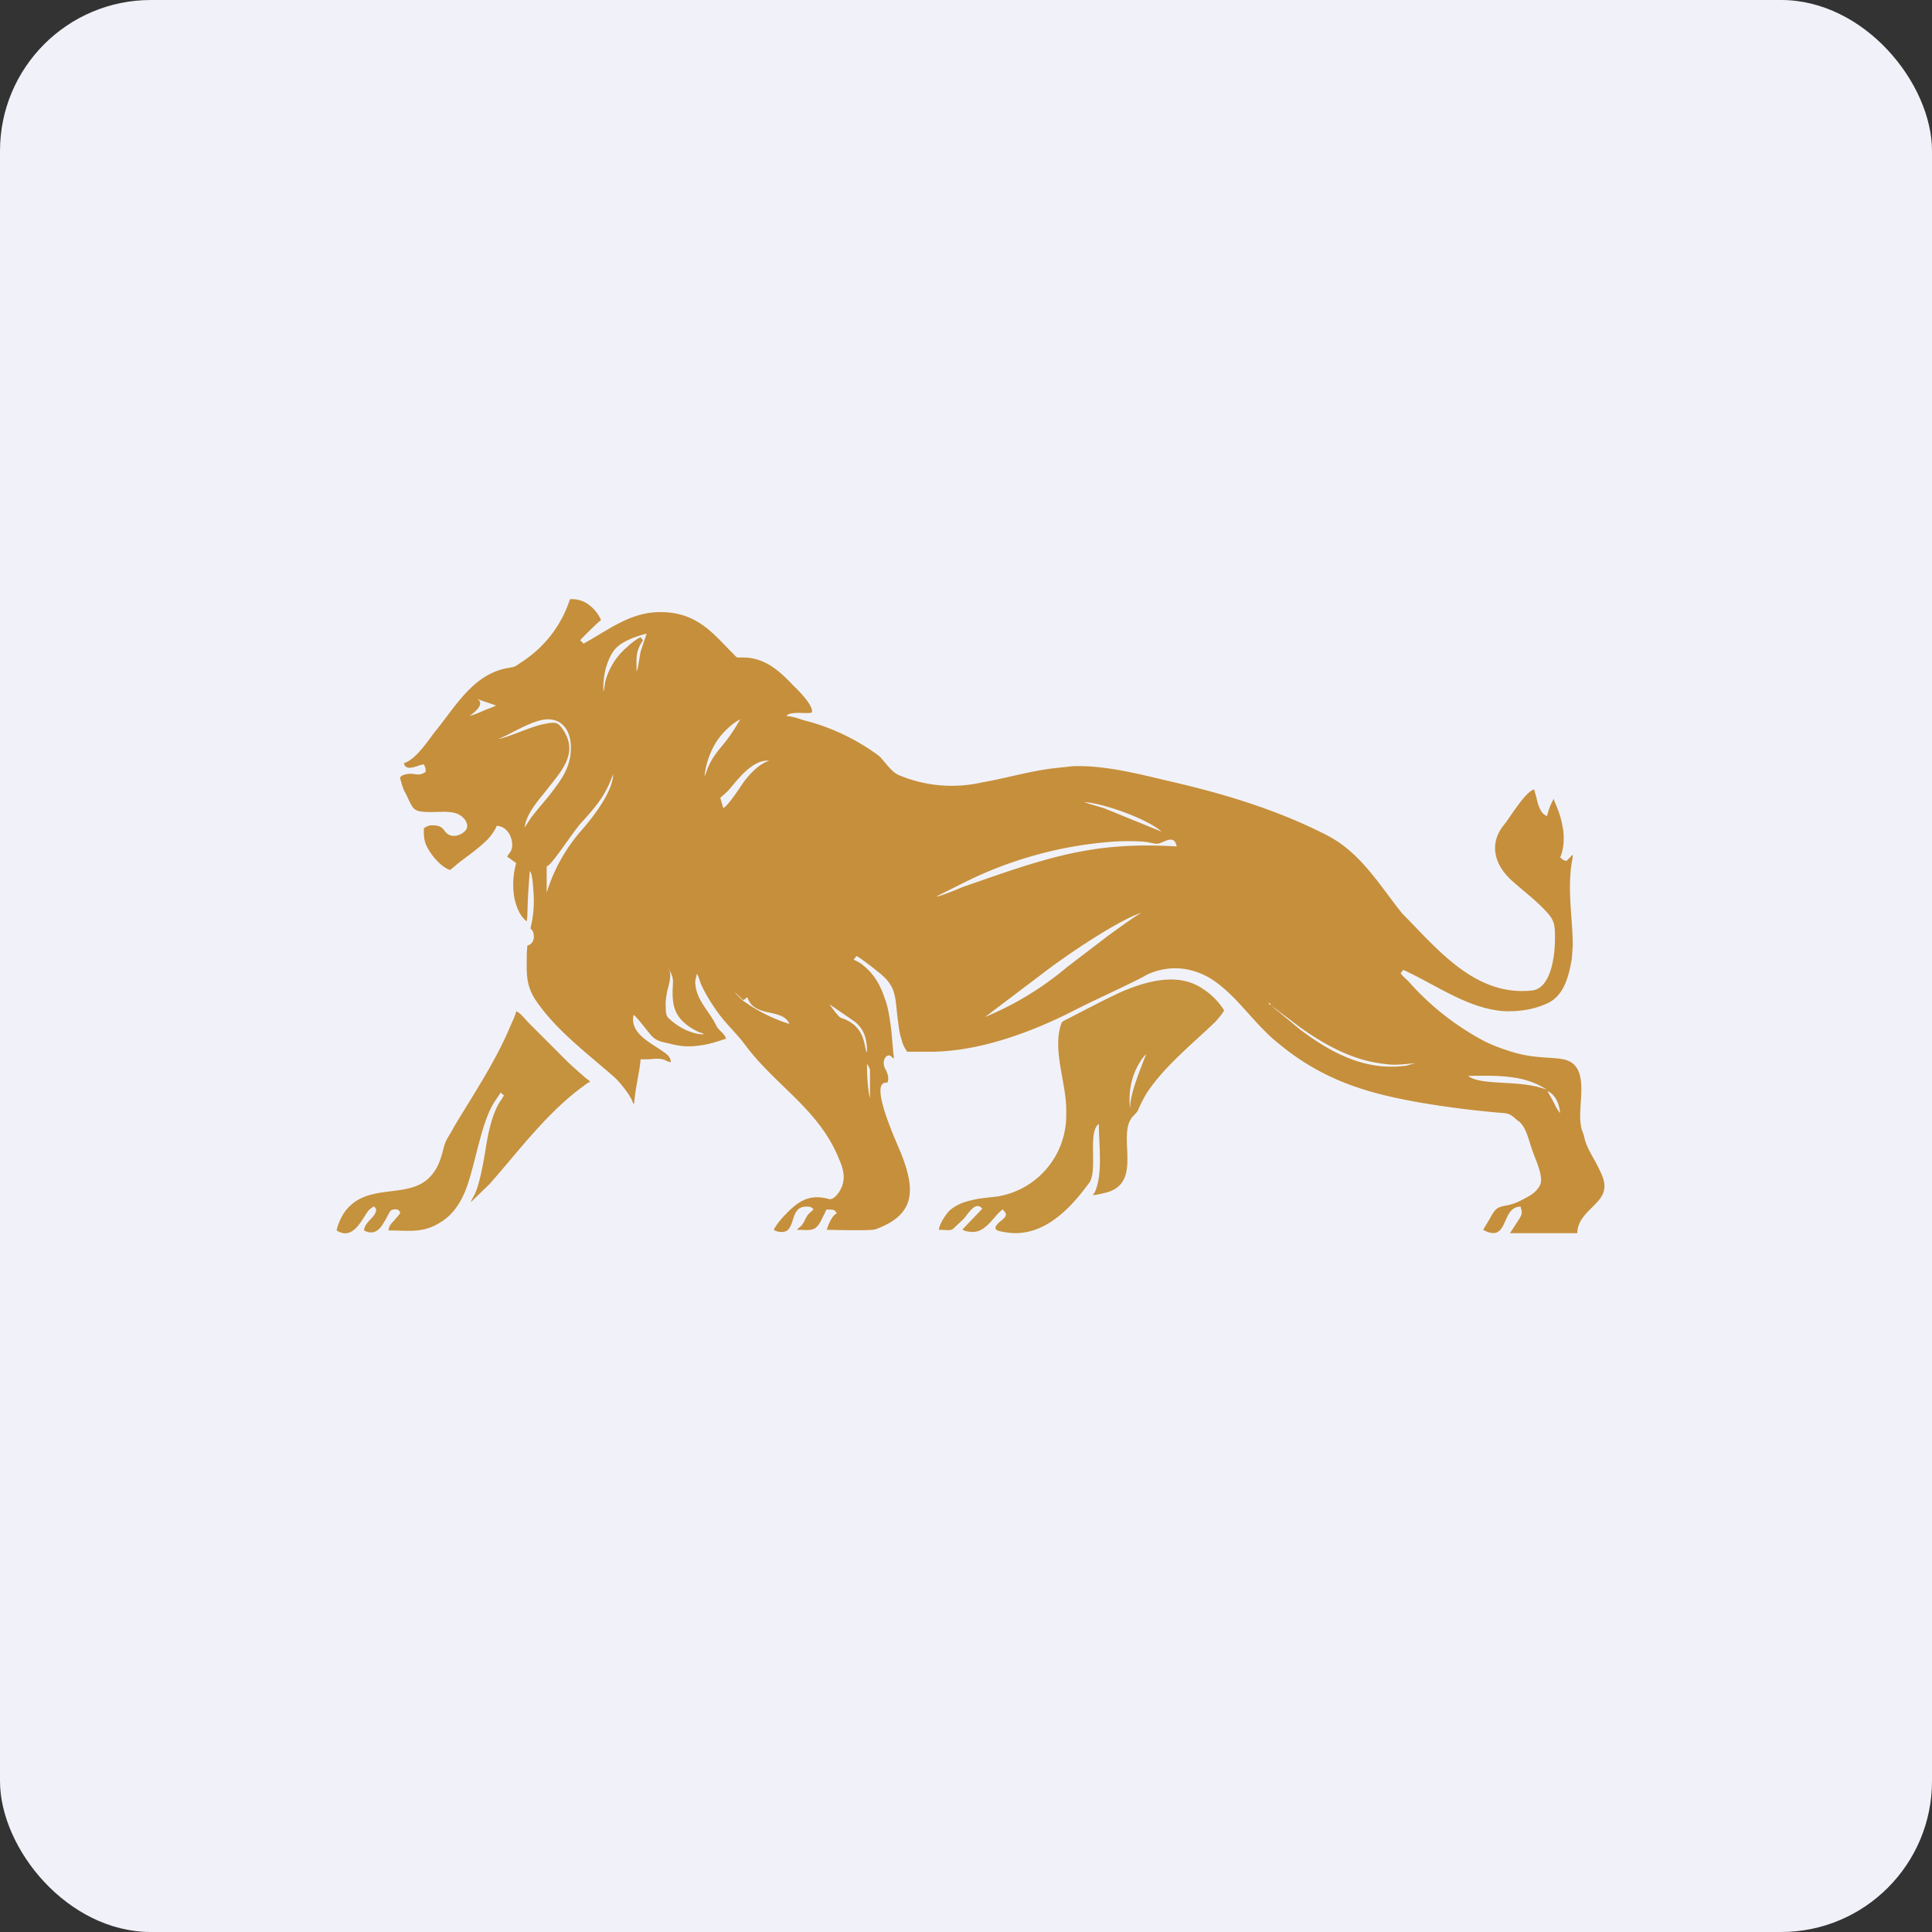
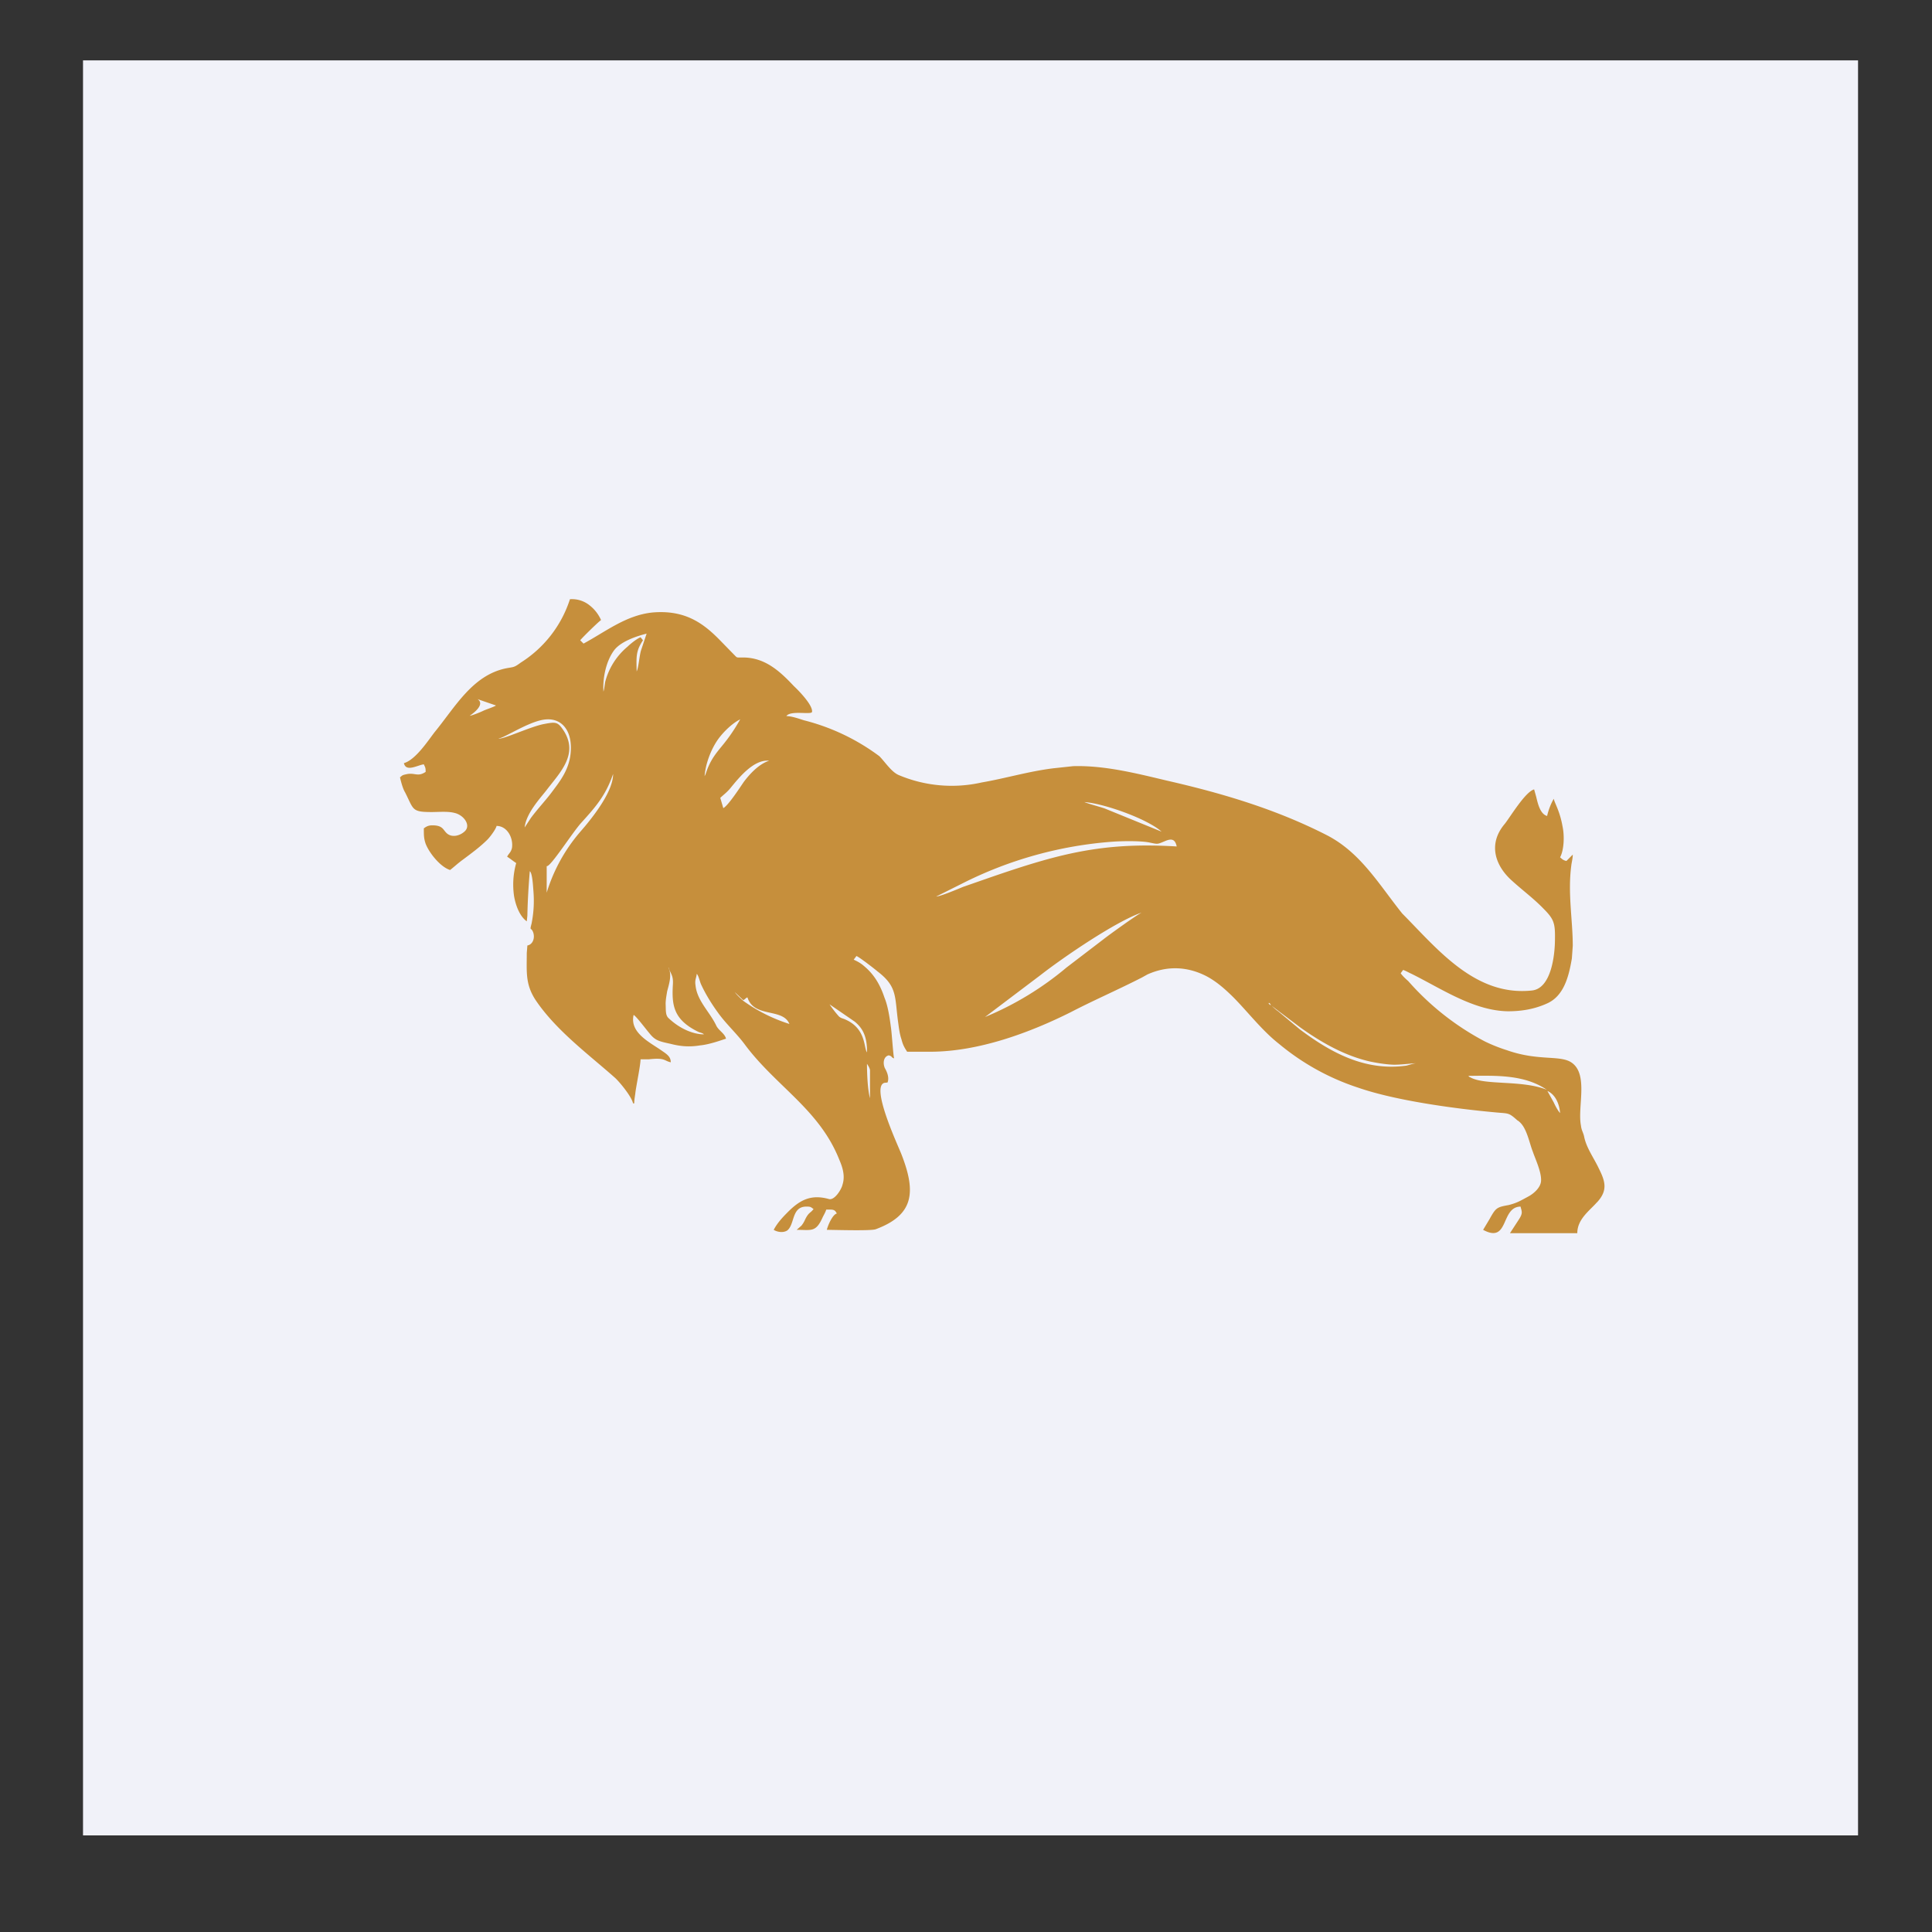
<svg xmlns="http://www.w3.org/2000/svg" width="64" height="64" viewBox="0 0 64 64">
  <rect x="0" y="0" width="64" height="64" fill="#333333" stroke="none" />
-   <rect x="0" y="0" width="64" height="64" rx="5" ry="5" fill="#f1f2f9" />
  <path fill="#f1f2f9" d="M 2.75,2 L 61.55,2 L 61.55,60.80 L 2.75,60.80 L 2.75,2" />
  <path d="M 51.26,36.14 C 51.49,36.24 51.65,36.51 51.68,36.87 C 51.61,36.80 51.52,36.63 51.47,36.52 L 51.26,36.14 L 51.26,36.14 M 28.72,35.24 C 28.76,35.30 28.81,35.38 28.82,35.45 L 28.82,36.38 C 28.74,36.09 28.72,35.56 28.72,35.24 M 48.64,35.64 C 49.55,35.63 50.49,35.59 51.24,36.10 C 50.42,35.77 49.19,35.96 48.71,35.69 C 48.63,35.65 48.73,35.72 48.68,35.68 L 48.67,35.67 L 48.65,35.65 L 48.64,35.64 M 42.10,33.30 L 43.08,34.04 C 43.77,34.53 44.55,34.98 45.41,35.17 C 45.66,35.22 45.91,35.26 46.17,35.27 C 46.45,35.27 46.69,35.23 46.94,35.22 C 46.84,35.22 46.71,35.27 46.59,35.30 C 45.23,35.49 44.10,34.88 43.06,34.10 L 42.34,33.50 C 42.29,33.47 42.13,33.33 42.10,33.29 L 42.10,33.30 M 27.48,33.27 L 28.31,33.84 C 28.57,34.05 28.73,34.33 28.72,34.86 C 28.61,34.72 28.70,34.09 28.02,33.78 C 27.92,33.73 27.87,33.74 27.79,33.67 A 3.64,3.64 0 0,1 27.48,33.27 M 42.10,33.30 C 41.96,33.23 42.05,33.17 42.10,33.30 M 24.25,32.78 L 24.62,33.13 C 24.71,33.09 24.68,33.07 24.76,33.04 C 24.98,33.73 25.93,33.38 26.15,33.92 A 5.41,5.41 0 0,1 24.63,33.16 C 24.31,32.88 24.35,32.85 24.26,32.77 L 24.25,32.78 M 22.15,32.06 C 22.22,32.27 22.31,32.31 22.29,32.62 C 22.25,33.30 22.31,33.77 23.11,34.17 C 23.21,34.22 23.23,34.20 23.32,34.26 C 23.32,34.27 22.74,34.29 22.14,33.72 C 22.04,33.62 22.06,33.46 22.05,33.26 C 22.05,33.11 22.08,32.97 22.10,32.84 C 22.16,32.61 22.27,32.28 22.14,32.06 L 22.15,32.06 M 32.63,33.69 L 34.47,32.30 C 35.24,31.70 36.97,30.52 37.82,30.23 C 37.65,30.31 36.71,30.99 36.56,31.11 L 35.33,32.05 A 10.30,10.30 0 0,1 32.63,33.69 L 32.63,33.69 M 31.01,29.70 L 31.85,29.28 A 13.16,13.16 0 0,1 36.89,27.88 C 37.20,27.86 37.79,27.85 38.08,27.91 C 38.37,27.97 38.33,27.97 38.60,27.86 C 38.81,27.77 38.93,27.80 38.98,28.04 C 36.53,27.89 35.08,28.28 32.79,29.07 L 31.90,29.38 C 31.71,29.46 31.16,29.69 31.01,29.70 L 31.01,29.70 M 35.92,26.57 C 36.55,26.61 38,27.12 38.48,27.55 L 36.59,26.78 C 36.38,26.71 36.10,26.64 35.92,26.57 M 18.11,29.57 L 18.11,28.69 C 18.22,28.75 18.98,27.55 19.26,27.25 C 19.73,26.73 20.06,26.36 20.31,25.64 C 20.31,26.19 19.72,26.96 19.38,27.37 L 19.20,27.58 A 5.59,5.59 0 0,0 18.11,29.57 L 18.11,29.57 M 23.96,26.77 L 23.86,26.43 C 24,26.30 24.09,26.24 24.21,26.09 C 24.49,25.75 24.97,25.15 25.48,25.20 C 25.13,25.31 24.82,25.66 24.64,25.90 C 24.51,26.09 24.12,26.69 23.96,26.77 M 16.53,24.46 C 16.70,24.44 17.40,23.98 17.91,23.86 C 18.58,23.70 18.94,24.18 18.91,24.84 C 18.89,25.47 18.54,25.89 18.28,26.24 C 18.08,26.51 17.83,26.77 17.59,27.09 L 17.38,27.41 C 17.43,26.94 17.89,26.45 18.10,26.18 C 18.54,25.60 19.18,24.99 18.67,24.20 C 18.47,23.90 18.41,23.91 17.99,23.99 C 17.53,24.09 16.73,24.47 16.52,24.47 L 16.53,24.46 M 23.34,25.72 C 23.37,25.30 23.55,24.85 23.74,24.56 C 23.90,24.31 24.23,23.97 24.52,23.83 C 24.31,24.20 24.14,24.44 23.91,24.72 C 23.72,24.95 23.58,25.13 23.46,25.41 C 23.41,25.52 23.38,25.65 23.34,25.71 L 23.34,25.72 M 15.82,23.16 L 16.43,23.37 C 16.36,23.42 16.10,23.50 16,23.55 C 15.92,23.59 15.62,23.71 15.56,23.71 C 15.65,23.65 16.09,23.34 15.82,23.16 M 21.09,22.24 C 21.08,21.75 21.06,21.57 21.30,21.21 L 21.22,21.11 C 21.09,21.16 20.87,21.34 20.79,21.42 A 2.26,2.26 0 0,0 20.05,22.58 C 20.03,22.68 20.02,22.82 19.99,22.91 C 19.96,22.40 20.10,21.88 20.33,21.56 C 20.54,21.26 21.06,21.08 21.42,20.99 L 21.23,21.56 C 21.18,21.74 21.15,22.13 21.09,22.24 L 21.09,22.24 M 52.10,28.31 L 51.89,28.52 C 51.78,28.50 51.74,28.45 51.68,28.40 C 51.81,28.16 51.83,27.69 51.76,27.37 C 51.67,26.86 51.50,26.61 51.47,26.46 A 2.10,2.10 0 0,0 51.25,27.03 C 51.02,26.97 50.94,26.61 50.89,26.40 L 50.82,26.15 C 50.52,26.23 50,27.11 49.84,27.30 C 49.28,27.97 49.54,28.68 50.07,29.16 C 50.42,29.48 50.80,29.76 51.12,30.09 C 51.47,30.44 51.52,30.57 51.51,31.11 C 51.51,31.63 51.39,32.73 50.76,32.81 C 48.87,33.02 47.62,31.44 46.45,30.26 C 45.68,29.30 45.08,28.25 43.96,27.67 C 42.28,26.81 40.50,26.28 38.66,25.86 C 37.65,25.62 36.59,25.35 35.55,25.38 L 34.90,25.45 C 34.08,25.55 33.33,25.78 32.52,25.92 A 4.51,4.51 0 0,1 29.76,25.67 C 29.52,25.56 29.31,25.23 29.13,25.05 A 7.07,7.07 0 0,0 26.63,23.86 C 26.44,23.80 26.25,23.73 26.05,23.72 C 26.19,23.52 26.89,23.69 26.90,23.58 C 26.93,23.35 26.42,22.84 26.30,22.73 C 25.83,22.23 25.34,21.78 24.61,21.78 C 24.38,21.78 24.43,21.80 24.31,21.68 L 23.90,21.26 C 23.35,20.69 22.74,20.19 21.61,20.29 C 20.74,20.38 20.07,20.92 19.33,21.32 L 19.22,21.21 C 19.30,21.11 19.80,20.62 19.91,20.54 A 1.26,1.26 0 0,0 19.54,20.06 A 0.93,0.93 0 0,0 18.88,19.85 A 3.89,3.89 0 0,1 17.25,21.95 C 17.02,22.12 17.02,22.09 16.76,22.14 C 15.65,22.37 15.08,23.42 14.40,24.25 C 14.19,24.52 13.77,25.17 13.38,25.28 C 13.45,25.59 13.84,25.34 14.04,25.32 C 14.09,25.43 14.10,25.43 14.10,25.57 C 13.83,25.75 13.74,25.58 13.45,25.65 C 13.31,25.68 13.33,25.69 13.25,25.75 C 13.28,25.88 13.34,26.12 13.42,26.25 C 13.71,26.82 13.63,26.90 14.30,26.90 C 14.54,26.90 14.84,26.87 15.06,26.93 C 15.37,27 15.63,27.36 15.37,27.56 C 15.23,27.68 14.99,27.75 14.82,27.62 C 14.67,27.50 14.69,27.34 14.32,27.34 C 14.18,27.34 14.11,27.39 14.04,27.44 C 14.04,27.68 14.04,27.77 14.10,27.95 C 14.22,28.26 14.59,28.72 14.91,28.82 C 15.05,28.71 15.19,28.58 15.33,28.48 C 15.61,28.27 15.90,28.06 16.15,27.81 C 16.23,27.73 16.42,27.48 16.45,27.36 C 16.79,27.36 17.01,27.74 16.96,28.09 C 16.92,28.25 16.85,28.27 16.80,28.38 C 16.90,28.44 16.99,28.52 17.10,28.59 A 2.62,2.62 0 0,0 17.03,29.69 C 17.08,29.98 17.21,30.35 17.45,30.52 L 17.47,30.33 C 17.48,29.82 17.51,29.34 17.55,28.86 C 17.64,28.92 17.66,29.40 17.67,29.51 C 17.70,29.89 17.68,30.23 17.61,30.59 C 17.54,30.86 17.59,30.70 17.66,30.88 C 17.73,31.07 17.65,31.29 17.47,31.32 L 17.45,31.57 C 17.45,32.20 17.40,32.59 17.73,33.11 C 18.41,34.13 19.49,34.92 20.38,35.71 C 20.55,35.87 20.93,36.34 20.97,36.55 L 21.01,36.55 C 21.01,36.41 21.04,36.29 21.05,36.18 C 21.09,35.89 21.21,35.33 21.22,35.09 L 21.50,35.09 C 22.04,35.03 21.99,35.14 22.22,35.19 C 22.22,35 22.09,34.92 21.90,34.79 C 21.53,34.53 20.85,34.21 20.99,33.62 C 21.09,33.68 21.41,34.11 21.49,34.20 C 21.70,34.47 21.81,34.49 22.22,34.58 C 22.53,34.66 22.83,34.69 23.19,34.63 C 23.53,34.60 23.99,34.42 24.05,34.41 C 24.01,34.23 23.80,34.14 23.72,33.96 C 23.51,33.52 23.09,33.15 23.04,32.64 C 23.01,32.45 23.07,32.40 23.08,32.26 C 23.14,32.31 23.18,32.51 23.22,32.60 C 23.37,32.93 23.57,33.25 23.78,33.54 C 24.05,33.92 24.40,34.23 24.68,34.61 C 25.71,35.99 27.14,36.75 27.80,38.41 C 27.89,38.62 28.01,38.93 27.91,39.24 C 27.88,39.39 27.65,39.77 27.46,39.72 C 26.85,39.55 26.48,39.76 26.07,40.18 C 25.90,40.35 25.74,40.53 25.63,40.74 C 25.74,40.81 25.94,40.85 26.08,40.76 C 26.34,40.55 26.21,39.95 26.74,39.97 C 26.87,39.97 26.87,40 26.95,40.05 C 26.85,40.19 26.79,40.15 26.67,40.40 A 0.89,0.89 0 0,1 26.55,40.60 L 26.39,40.74 C 26.87,40.74 27.02,40.83 27.24,40.35 C 27.28,40.26 27.34,40.17 27.37,40.07 C 27.58,40.07 27.65,40.05 27.72,40.20 C 27.58,40.23 27.42,40.60 27.39,40.74 C 27.61,40.74 28.85,40.78 29.01,40.72 C 30.27,40.25 30.35,39.50 29.87,38.26 C 29.78,38.01 28.82,35.99 29.30,35.87 L 29.40,35.86 C 29.47,35.69 29.37,35.48 29.31,35.38 C 29.24,35.21 29.27,35 29.44,34.96 C 29.57,34.99 29.51,35.03 29.62,35.06 C 29.59,34.99 29.54,34.18 29.51,34.01 C 29.47,33.70 29.41,33.31 29.30,33.05 C 29.16,32.63 28.96,32.28 28.62,32 C 28.52,31.91 28.41,31.85 28.28,31.79 L 28.37,31.67 C 28.45,31.69 28.99,32.11 29.07,32.18 C 29.75,32.70 29.63,33.03 29.76,33.92 C 29.78,34.08 29.81,34.28 29.86,34.42 C 29.91,34.62 29.96,34.70 30.05,34.84 L 30.85,34.84 C 32.42,34.83 34.09,34.22 35.47,33.53 C 36.24,33.13 37.05,32.78 37.83,32.38 L 38.01,32.28 C 38.70,31.97 39.37,32.03 39.97,32.34 C 40.31,32.52 40.61,32.79 40.88,33.06 C 41.36,33.55 41.82,34.15 42.37,34.58 A 7.95,7.95 0 0,0 44.99,36.03 C 46.20,36.45 48.12,36.72 49.55,36.85 C 49.97,36.89 49.97,36.85 50.25,37.10 C 50.28,37.13 50.29,37.12 50.33,37.16 C 50.58,37.37 50.66,37.86 50.78,38.16 C 50.85,38.37 51.06,38.81 51.05,39.10 C 51.05,39.33 50.81,39.54 50.62,39.64 C 50.36,39.78 50.25,39.85 49.97,39.92 C 49.58,39.99 49.55,40.01 49.34,40.39 L 49.13,40.74 C 50,41.21 49.70,39.98 50.37,39.97 C 50.41,40.14 50.46,40.18 50.30,40.42 L 50.02,40.85 L 52.25,40.85 C 52.25,40.39 52.65,40.11 52.89,39.84 L 52.92,39.81 C 53.27,39.42 53.17,39.12 52.96,38.70 C 52.80,38.36 52.56,38.04 52.48,37.67 C 52.45,37.51 52.39,37.46 52.37,37.28 C 52.25,36.66 52.64,35.55 52.03,35.18 C 51.64,34.95 50.94,35.15 49.92,34.79 A 5.32,5.32 0 0,1 49.19,34.50 A 8.87,8.87 0 0,1 46.65,32.50 C 46.57,32.43 46.46,32.33 46.40,32.24 L 46.48,32.13 C 46.57,32.16 46.67,32.22 46.76,32.26 C 47.75,32.75 48.81,33.48 49.95,33.50 C 50.37,33.50 50.81,33.44 51.25,33.24 C 51.81,32.99 51.97,32.34 52.07,31.75 L 52.10,31.33 C 52.10,30.48 51.93,29.60 52.05,28.68 C 52.06,28.58 52.10,28.44 52.10,28.31 L 52.10,28.31" fill="#c68f3c" />
-   <path d="M 37.43,36.68 C 37.38,36.16 37.48,35.65 37.74,35.22 C 37.84,35.04 37.93,34.96 37.97,34.91 C 37.82,35.32 37.43,36.22 37.44,36.68 L 37.43,36.68 M 31.10,40.74 C 31.39,40.74 31.51,40.79 31.61,40.67 L 31.91,40.39 C 32.07,40.22 32.31,39.76 32.54,40.04 L 31.88,40.73 C 31.97,40.79 32.12,40.81 32.23,40.81 C 32.68,40.81 32.93,40.26 33.22,40.06 C 33.28,40.17 33.45,40.22 33.15,40.45 C 32.79,40.74 33.07,40.78 33.25,40.81 C 34.40,41.04 35.29,40.22 35.94,39.37 L 36.09,39.17 C 36.37,38.75 36.02,37.51 36.40,37.23 C 36.40,37.90 36.53,38.81 36.30,39.41 C 36.27,39.50 36.25,39.52 36.20,39.59 C 36.31,39.59 36.64,39.51 36.73,39.48 C 37.85,39.10 36.99,37.59 37.52,36.99 L 37.67,36.83 C 37.69,36.80 37.82,36.47 38.02,36.16 C 38.60,35.30 39.52,34.56 40.26,33.85 C 40.32,33.78 40.53,33.54 40.55,33.47 C 40.37,33.18 40.13,32.94 39.85,32.76 C 39.03,32.19 37.96,32.51 37.16,32.85 C 36.53,33.14 35.90,33.48 35.29,33.79 C 35.20,33.84 35.18,33.84 35.15,33.93 C 34.86,34.78 35.32,35.88 35.32,36.75 L 35.32,36.99 A 2.72,2.72 0 0,1 33.07,39.63 C 32.78,39.67 32.44,39.69 32.18,39.76 C 31.90,39.82 31.68,39.92 31.49,40.07 C 31.36,40.18 31.12,40.53 31.10,40.74 L 31.10,40.74 M 11.15,40.76 C 11.64,41.07 11.91,40.55 12.15,40.18 C 12.24,40.05 12.27,40.04 12.39,39.96 C 12.40,39.98 12.46,40.04 12.46,40.06 C 12.46,40.33 12.08,40.46 12.06,40.76 C 12.37,40.92 12.56,40.77 12.72,40.49 C 12.93,40.15 12.89,40.06 13.11,40.06 C 13.20,40.06 13.23,40.11 13.26,40.17 C 13.23,40.25 13.13,40.33 13.05,40.44 C 12.97,40.52 12.88,40.61 12.87,40.76 C 13.53,40.76 13.99,40.86 14.56,40.51 C 14.99,40.26 15.27,39.85 15.46,39.33 C 15.77,38.46 15.94,37.19 16.38,36.50 L 16.59,36.19 C 16.65,36.24 16.63,36.26 16.70,36.28 L 16.60,36.44 C 16.32,36.83 16.18,37.49 16.10,37.98 C 15.83,39.70 15.65,39.60 15.60,39.82 L 16.23,39.21 C 17.23,38.07 18.17,36.80 19.38,35.94 C 19.44,35.89 19.49,35.86 19.55,35.84 C 19.52,35.79 19.47,35.76 19.40,35.71 C 19,35.36 18.84,35.22 18.47,34.84 L 17.50,33.87 C 17.40,33.76 17.21,33.53 17.10,33.50 C 17.07,33.66 16.92,33.94 16.86,34.10 C 16.37,35.23 15.68,36.26 15.05,37.31 C 14.81,37.76 14.76,37.73 14.66,38.17 C 14.55,38.55 14.46,38.76 14.23,39 C 13.50,39.75 12.13,39.14 11.41,40.16 C 11.31,40.30 11.19,40.56 11.15,40.76 L 11.15,40.76" fill="#c5923e" />
</svg>